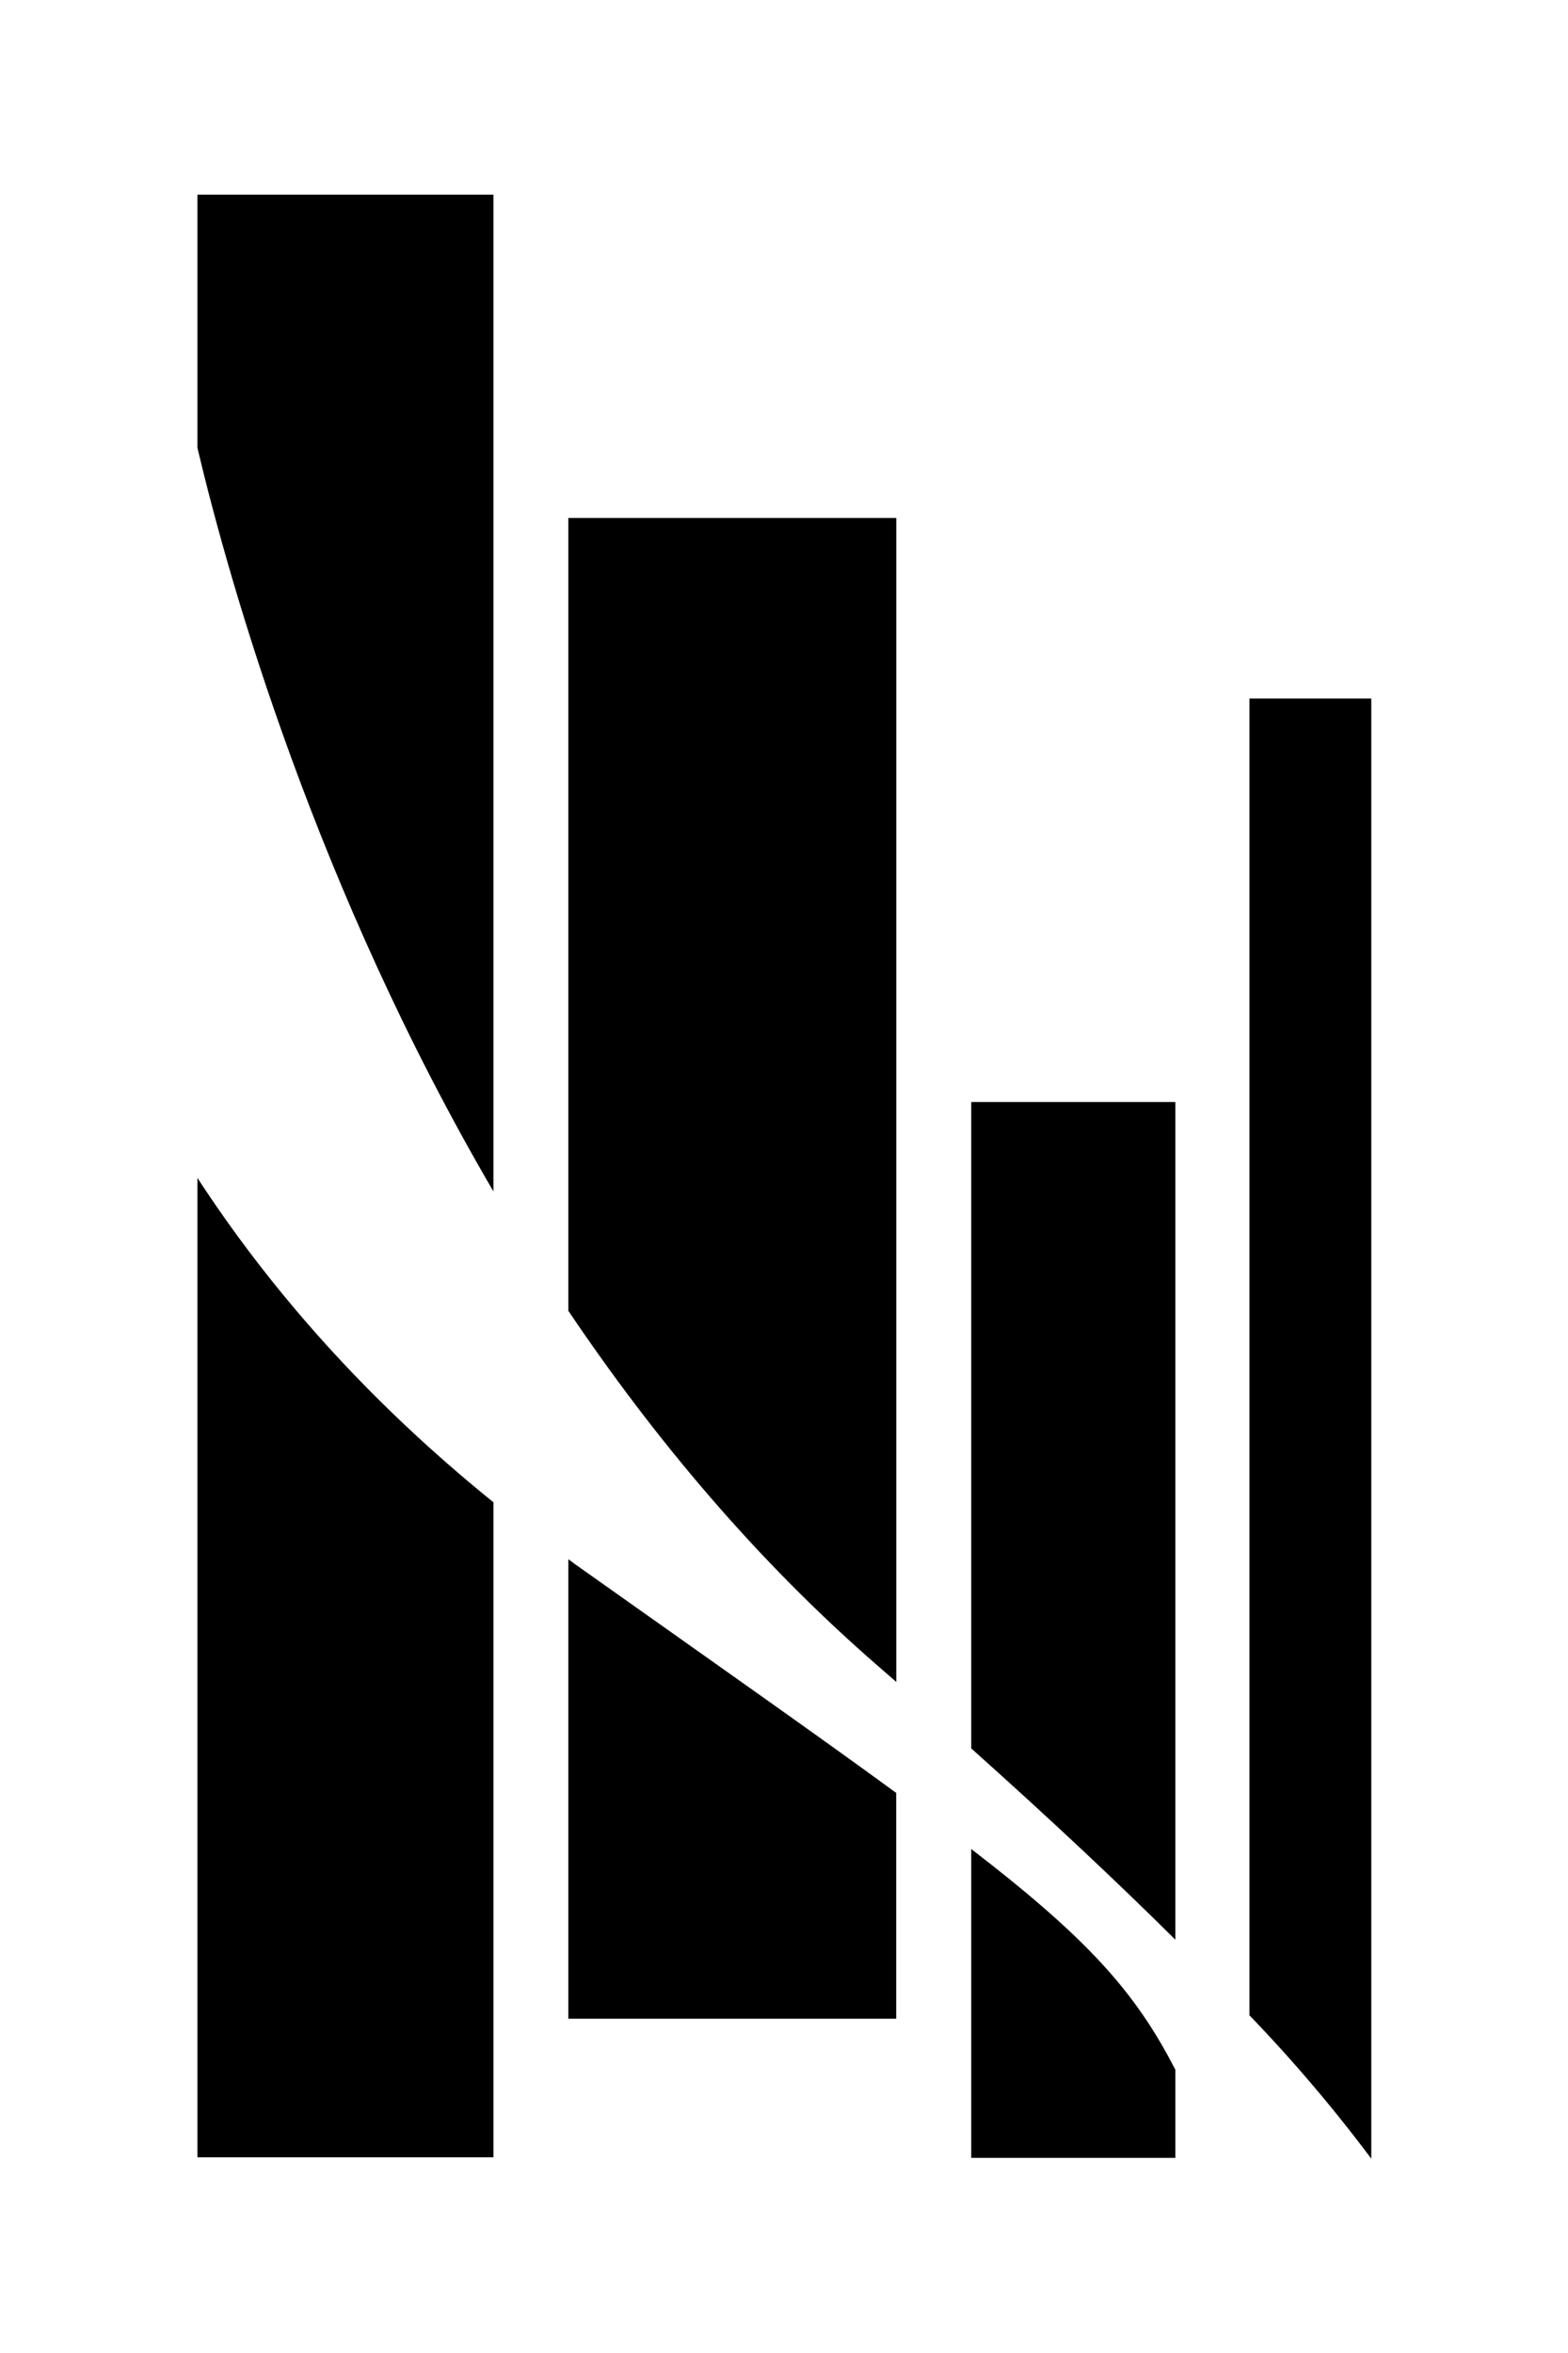
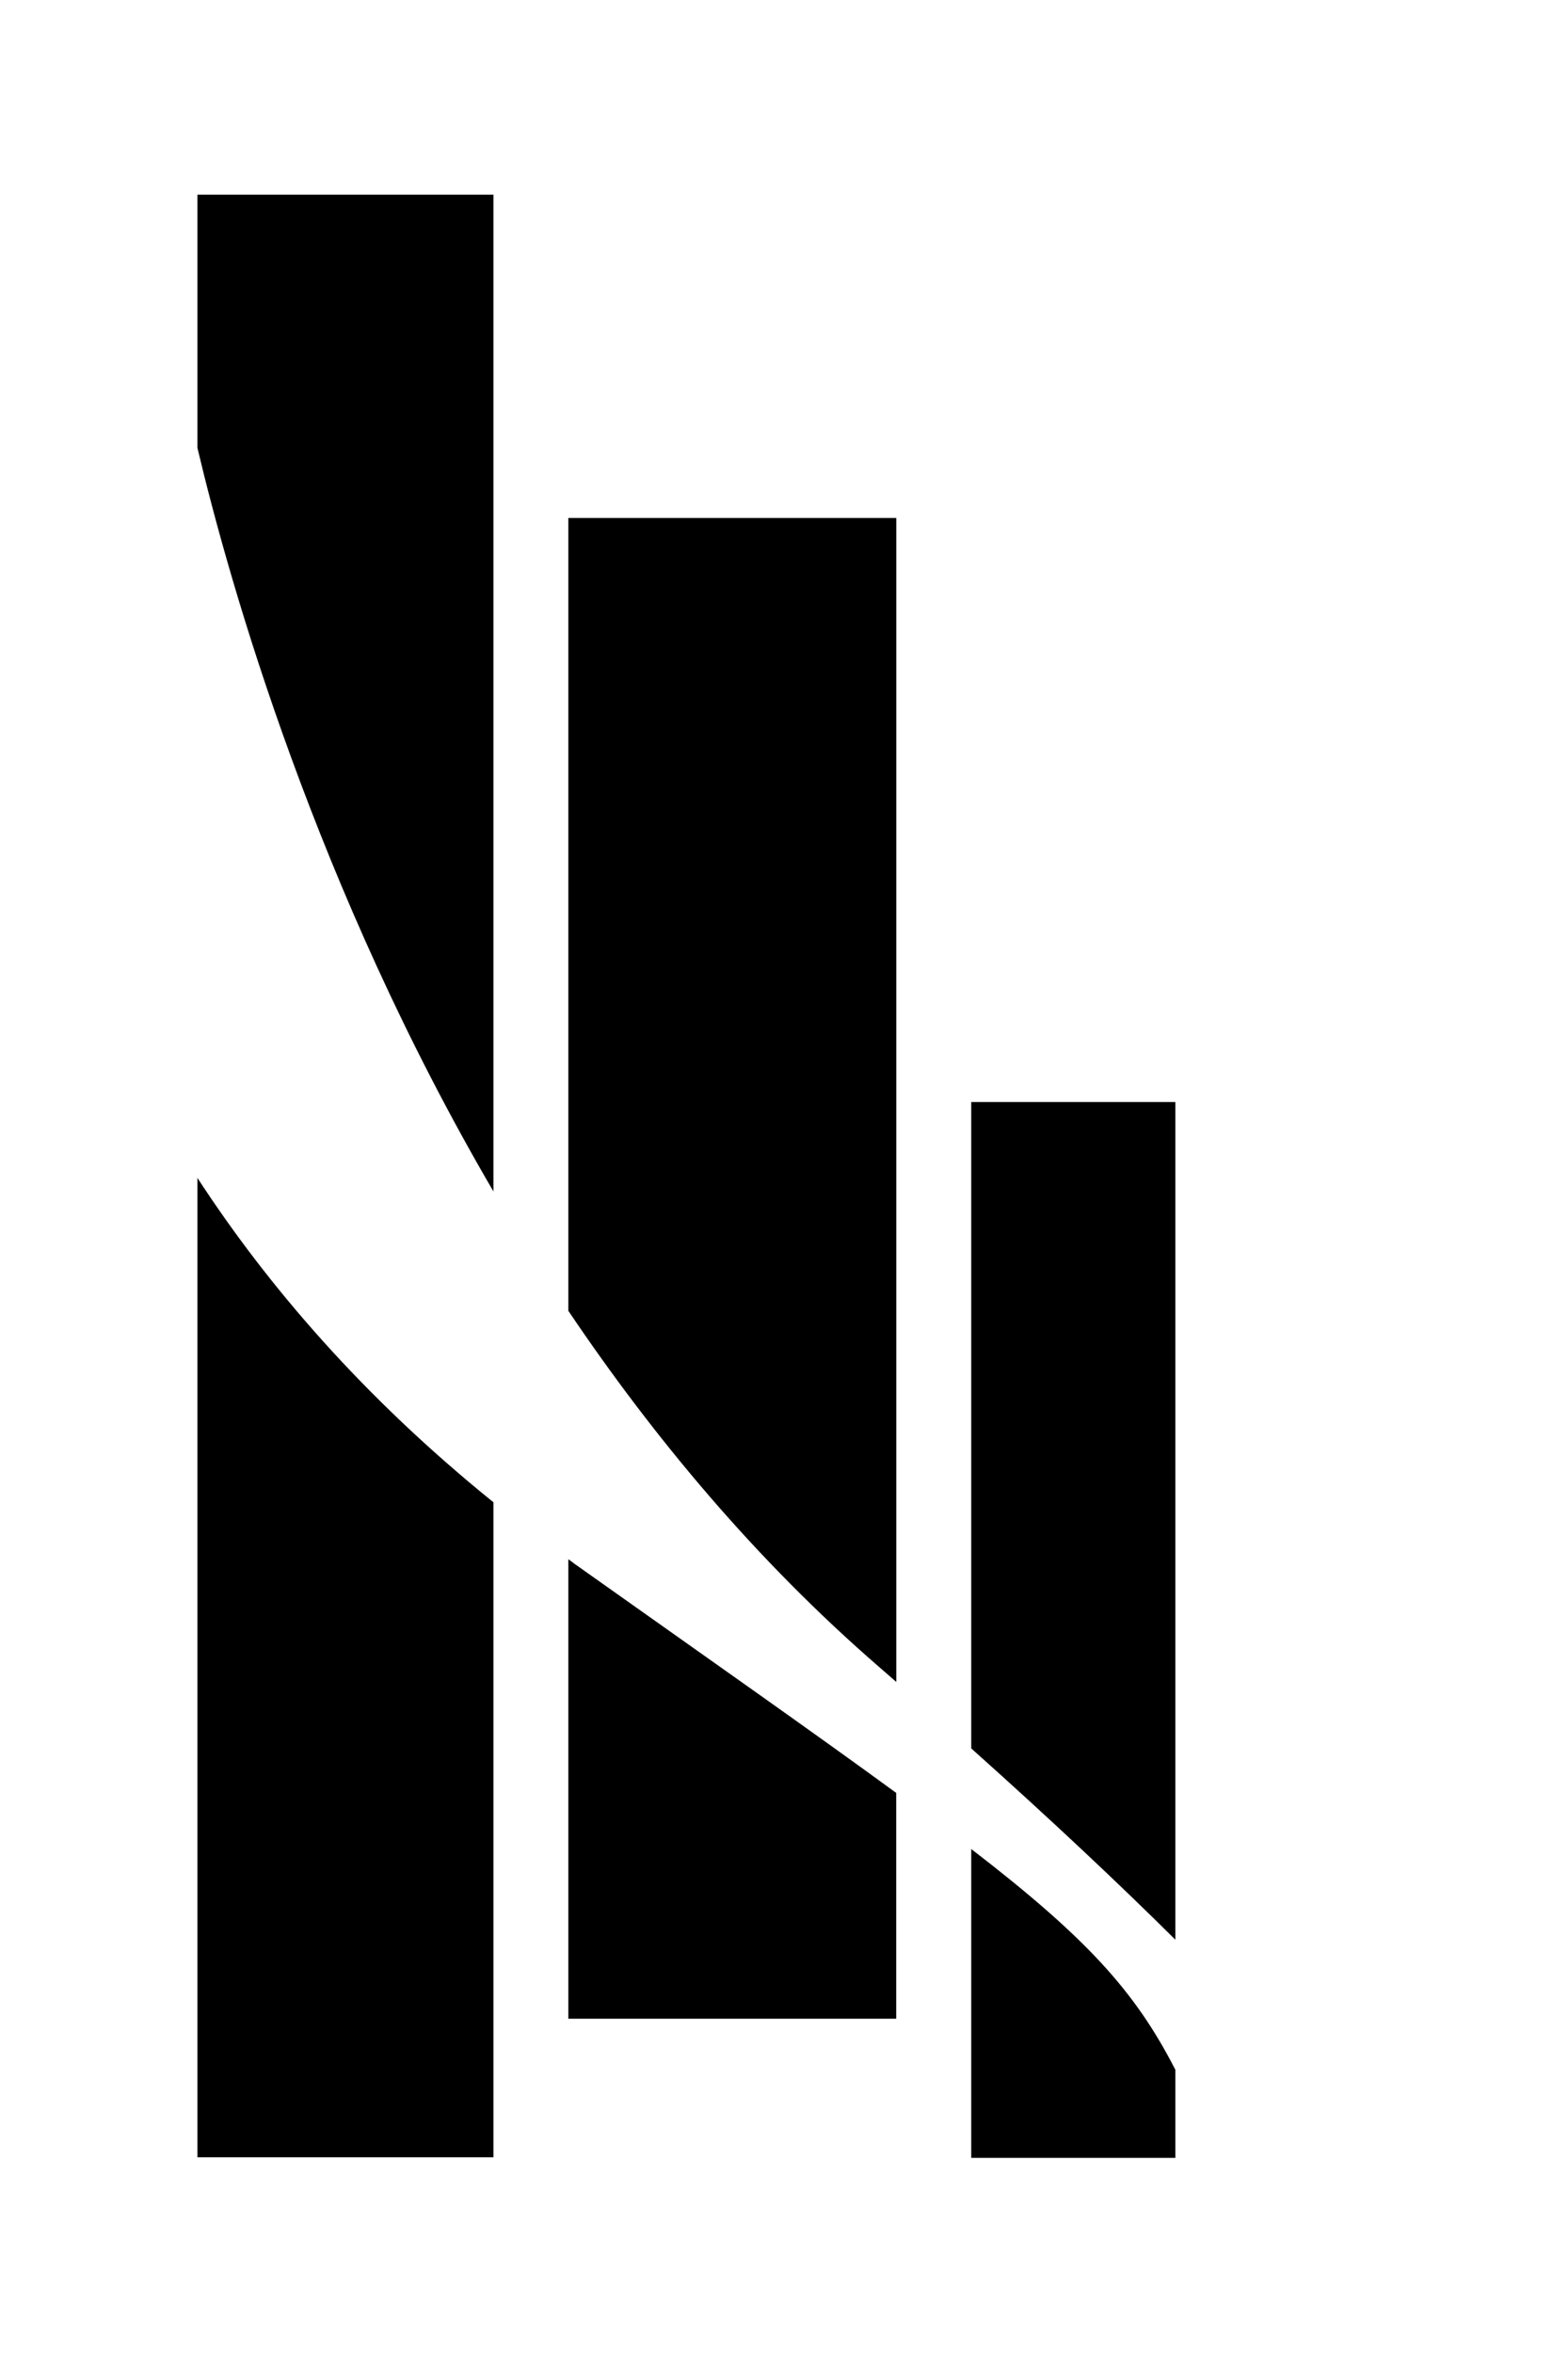
<svg xmlns="http://www.w3.org/2000/svg" data-bbox="36.26 35.74 215.61 360.59" viewBox="0 0 288 432" data-type="shape">
  <g>
-     <path d="M229.49 128.25V370a278.2 278.2 0 0 1 22.38 26.33V128.25Z" />
-     <path d="M36.26 36.3v45.93c6 25.26 21.82 80.9 54.37 136.51v-183H36.26Z" />
+     <path d="M36.26 36.3v45.93c6 25.26 21.82 80.9 54.37 136.51v-183H36.26" />
    <path d="M36.26 216.26v179.81h54.37V275.81C66.67 256.47 49.12 236 36.26 216.26Z" />
    <path d="M104.39 240.66c15.67 23.26 34.48 45.8 57 65.32l3.24 2.82V95.09h-60.24Z" />
    <path d="M104.39 286.27v84.36h60.22v-41.46c-14.62-10.69-33.66-24.05-59-42-.4-.31-.8-.61-1.22-.9Z" />
    <path d="M178.39 339.47v56.7h37.49V380c-7.41-14.45-16.31-24.23-37.49-40.53Z" />
    <path d="M178.39 321c15.07 13.47 27.4 25.1 37.49 35.12V202.33h-37.49Z" />
  </g>
</svg>